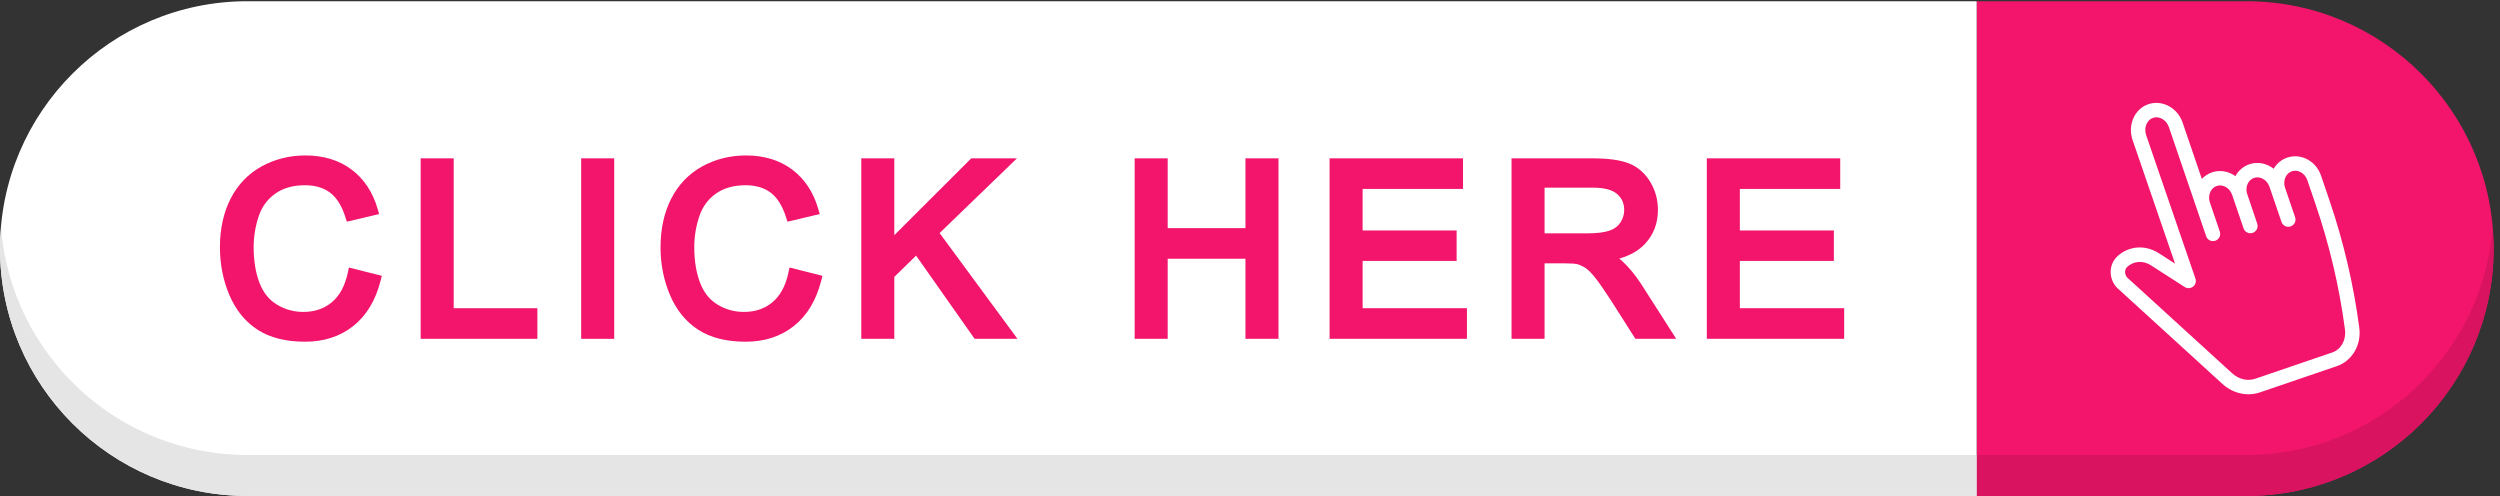
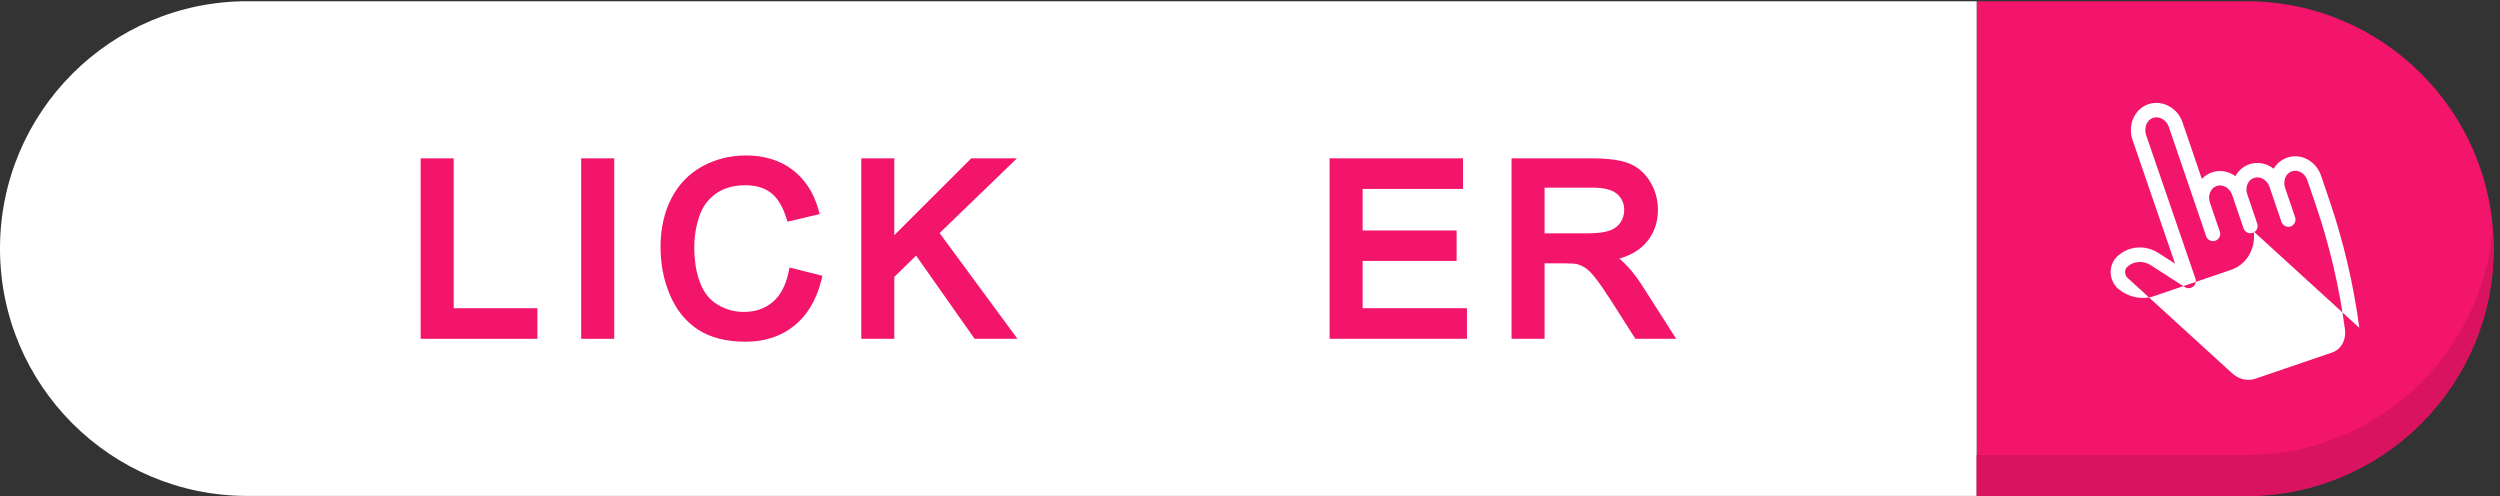
<svg xmlns="http://www.w3.org/2000/svg" height="132.3" preserveAspectRatio="xMidYMid meet" version="1.0" viewBox="0.0 0.0 666.7 132.3" width="666.7" zoomAndPan="magnify">
  <rect x="0.0" y="0.0" width="666.7" height="132.3" fill="#333333" stroke="none" />
  <g>
    <g>
      <g id="change1_1">
        <path d="M 4504.05,991.906 C 4777.96,991.906 5000,769.859 5000,495.953 5000,222.047 4777.96,0.004 4504.05,0.004 H 3963.43 V 991.906 h 540.62" fill="#f3156b" transform="matrix(.133 0 0 -.133 0 132.253)" />
      </g>
      <g id="change2_1">
        <path d="M 495.953,991.906 H 3963.43 V 0.004 H 495.953 C 222.047,0.004 0,222.047 0,495.953 0,769.859 222.047,991.906 495.953,991.906" fill="#fff" transform="matrix(.133 0 0 -.133 0 132.253)" />
      </g>
      <g id="change3_1">
        <path d="M 4504.05,0.004 H 3963.43 V 82.055 h 540.62 c 260.05,0 472.97,200.265 493.88,454.922 1.11,-13.563 2.07,-27.176 2.07,-41.024 C 5000,222.047 4777.96,0.004 4504.05,0.004" fill="#da1360" transform="matrix(.133 0 0 -.133 0 132.253)" />
      </g>
      <g id="change4_1">
-         <path d="M 3963.43,0.004 H 495.953 C 222.047,0.004 0,222.047 0,495.953 0,509.801 0.957,523.414 2.07,536.977 22.98,282.32 235.895,82.055 495.953,82.055 H 3963.43 V 0.004" fill="#e5e5e5" transform="matrix(.133 0 0 -.133 0 132.253)" />
-       </g>
+         </g>
      <g id="change1_2">
-         <path d="m 697.328,447.289 c -5.656,-26.172 -16.422,-45.996 -31.98,-58.945 -15.7,-13.055 -34.465,-19.395 -57.383,-19.395 -18.723,0 -36.363,4.883 -52.43,14.524 -15.902,9.539 -27.344,23.679 -34.976,43.242 -7.926,20.273 -11.946,44.5 -11.946,72.023 0,21.215 3.414,42.09 10.141,62.047 6.449,19.164 17.309,33.985 33.187,45.317 15.672,11.183 35.692,16.855 59.508,16.855 20.324,0 37.262,-4.992 50.348,-14.836 13.176,-9.918 23.496,-26.375 30.68,-48.914 l 2.972,-9.328 64.766,15.258 -3.11,10.699 c -9.757,33.559 -27.386,60.051 -52.402,78.73 -25.008,18.664 -56.066,28.133 -92.32,28.133 -31.719,0 -61.227,-7.359 -87.711,-21.875 -26.789,-14.683 -47.719,-36.429 -62.192,-64.636 -14.273,-27.801 -21.503,-60.665 -21.503,-97.684 0,-33.813 6.336,-65.93 18.847,-95.461 12.789,-30.195 31.797,-53.645 56.5,-69.699 24.645,-16.016 56.727,-24.141 95.36,-24.141 37.754,0 70.269,10.586 96.629,31.457 26.296,20.82 44.699,51.238 54.695,90.391 l 2.621,10.273 -65.984,16.668 -2.317,-10.703" fill="#f3156b" transform="matrix(.133 0 0 -.133 0 132.253)" />
-       </g>
+         </g>
      <g id="change1_3">
        <path d="M 909.707,676.891 H 843.461 V 315.016 H 1077.5 v 61.367 H 909.707 v 300.508" fill="#f3156b" transform="matrix(.133 0 0 -.133 0 132.253)" />
      </g>
      <g id="change1_4">
        <path d="m 1165.3,315.016 h 66.25 V 676.891 H 1165.3 V 315.016" fill="#f3156b" transform="matrix(.133 0 0 -.133 0 132.253)" />
      </g>
      <g id="change1_5">
        <path d="m 1580.81,447.289 c -5.66,-26.172 -16.42,-45.996 -31.98,-58.945 -15.7,-13.055 -34.47,-19.395 -57.38,-19.395 -18.73,0 -36.37,4.883 -52.43,14.524 -15.9,9.539 -27.35,23.679 -34.98,43.242 -7.93,20.273 -11.95,44.5 -11.95,72.023 0,21.215 3.42,42.09 10.14,62.047 6.46,19.164 17.32,33.985 33.19,45.317 15.67,11.183 35.69,16.855 59.51,16.855 20.32,0 37.26,-4.992 50.35,-14.836 13.17,-9.918 23.49,-26.375 30.68,-48.914 l 2.97,-9.328 64.77,15.258 -3.11,10.699 c -9.76,33.559 -27.39,60.051 -52.41,78.73 -25,18.664 -56.06,28.133 -92.32,28.133 -31.71,0 -61.22,-7.359 -87.71,-21.875 -26.79,-14.683 -47.72,-36.429 -62.19,-64.636 -14.27,-27.801 -21.5,-60.665 -21.5,-97.684 0,-33.813 6.34,-65.93 18.85,-95.461 12.78,-30.195 31.79,-53.645 56.49,-69.699 24.65,-16.016 56.73,-24.141 95.37,-24.141 37.75,0 70.26,10.586 96.62,31.457 26.3,20.82 44.7,51.238 54.7,90.391 l 2.62,10.273 -65.98,16.668 -2.32,-10.703" fill="#f3156b" transform="matrix(.133 0 0 -.133 0 132.253)" />
      </g>
      <g id="change1_6">
        <path d="m 2039.11,676.891 h -91.68 L 1793.19,522.859 v 154.032 h -66.25 V 315.016 h 66.25 v 124.179 l 43.69,42.606 117.33,-166.785 h 85.92 L 1884,527.074 2039.11,676.891" fill="#f3156b" transform="matrix(.133 0 0 -.133 0 132.253)" />
      </g>
      <g id="change1_7">
-         <path d="M 2497.29,536.977 H 2341.35 V 676.891 H 2275.1 V 315.016 h 66.25 v 160.593 h 155.94 V 315.016 h 66.25 v 361.875 h -66.25 V 536.977" fill="#f3156b" transform="matrix(.133 0 0 -.133 0 132.253)" />
-       </g>
+         </g>
      <g id="change1_8">
        <path d="m 2732.22,471.195 h 188.48 v 61.133 h -188.48 v 83.195 h 201.27 v 61.368 H 2665.97 V 315.016 h 275.42 v 61.367 h -209.17 v 94.812" fill="#f3156b" transform="matrix(.133 0 0 -.133 0 132.253)" />
      </g>
      <g id="change1_9">
        <path d="m 3183.39,526.52 h -86.34 v 91.554 h 97.27 c 22.46,0 38.75,-4.34 48.39,-12.898 9.42,-8.36 14,-18.77 14,-31.832 0,-9.008 -2.41,-17.133 -7.38,-24.832 -4.81,-7.457 -11.75,-12.77 -21.24,-16.25 -10.39,-3.809 -25.43,-5.742 -44.7,-5.742 z m 68.66,-55.012 c -1.61,1.457 -3.37,2.89 -5.27,4.328 21.64,6.23 38.81,15.98 51.21,29.125 17.49,18.523 26.36,41.531 26.36,68.383 0,20.625 -5.29,39.761 -15.73,56.875 -10.64,17.445 -25.14,29.82 -43.09,36.773 -17.2,6.66 -41.11,9.899 -73.08,9.899 H 3030.81 V 315.016 h 66.24 v 151.297 h 41.72 c 13.24,0 19.68,-0.735 22.75,-1.368 5.75,-1.425 11.53,-3.992 17.19,-7.636 5.71,-3.68 12.54,-10.547 20.29,-20.418 8.29,-10.539 19.04,-26.067 31.94,-46.086 l 48.2,-75.789 h 81.84 l -69.71,109.07 c -12.21,18.789 -25.37,34.727 -39.22,47.422" fill="#f3156b" transform="matrix(.133 0 0 -.133 0 132.253)" />
      </g>
      <g id="change1_10">
-         <path d="m 3488.61,376.383 v 94.812 h 188.49 v 61.133 h -188.49 v 83.195 h 201.27 v 61.368 H 3422.37 V 315.016 h 275.41 v 61.367 h -209.17" fill="#f3156b" transform="matrix(.133 0 0 -.133 0 132.253)" />
-       </g>
+         </g>
      <g id="change2_2">
-         <path d="m 4676.54,287.711 -154.57,-52.758 c -15.38,-5.23 -33.03,-1.082 -46.11,10.844 l -210.56,192.07 c -2.83,3.145 -4.38,7.352 -4.27,11.629 0.1,3.801 1.49,7.168 3.93,9.484 12.88,12.208 32.11,13.614 47.83,3.504 l 67.84,-43.613 c 5.17,-3.328 11.89,-3.008 16.74,0.793 4.85,3.797 6.75,10.242 4.75,16.074 l -98.79,287.492 c -2.72,7.938 -2.26,16.536 1.28,23.586 2.81,5.606 7.35,9.649 12.79,11.387 12.44,4 26.55,-4.308 31.42,-18.473 l 74.78,-218.992 c 2.58,-7.554 10.79,-11.59 18.35,-9.019 7.56,2.582 11.59,10.801 9.02,18.359 l -19.85,58.184 c -2.41,7.066 -2.18,14.488 0.63,20.906 2.62,5.988 7.22,10.363 12.96,12.316 12.3,4.219 26.24,-3.871 31.05,-17.992 l 22.85,-66.953 v -0.008 c 2.05,-6.008 7.67,-9.789 13.68,-9.789 1.56,0 3.13,0.25 4.68,0.781 7.56,2.579 11.59,10.797 9.02,18.356 l -0.09,0.258 c -1.97,5.773 -19.08,56.187 -20.89,61.894 -2.81,13.145 3.41,25.84 14.57,29.649 12.3,4.222 26.24,-3.867 31.06,-17.992 l 9,-26.379 0.01,-0.004 14.96,-43.864 c 2.58,-7.55 10.8,-11.589 18.36,-9.011 7.56,2.578 11.59,10.797 9.01,18.355 l -20.11,58.969 c -2.42,7.066 -2.2,14.492 0.62,20.914 2.62,5.984 7.22,10.355 12.96,12.312 5.73,1.958 12.04,1.309 17.78,-1.824 6.15,-3.367 10.86,-9.101 13.27,-16.172 l 16.79,-49.207 c 27.75,-81.328 47.5,-165.597 58.7,-250.492 2.7,-20.457 -8.01,-39.629 -25.45,-45.574 z m 54.12,49.363 c -11.44,86.77 -31.63,172.914 -60,256.047 l -16.78,49.203 c -4.76,13.93 -14.26,25.367 -26.78,32.211 -12.93,7.067 -27.49,8.422 -41,3.82 -11.48,-3.921 -20.9,-11.753 -27.12,-22.312 -13.7,10.801 -31.78,14.801 -48.75,9.012 -12.31,-4.2 -22.02,-12.86 -28.01,-23.825 -13.46,9.715 -30.67,13.153 -46.86,7.633 -7.89,-2.703 -14.82,-7.226 -20.41,-13.222 l -38.78,113.468 c -9.94,28.942 -40.26,45.368 -67.59,36.641 -12.9,-4.125 -23.48,-13.344 -29.82,-25.961 -7,-13.961 -8.02,-30.711 -2.77,-45.957 l 85.25,-248.105 -32.8,21.086 c -27.14,17.453 -60.65,14.699 -83.38,-6.848 -8.05,-7.625 -12.64,-18.184 -12.94,-29.719 -0.31,-12.039 4.25,-23.922 12.51,-32.625 l 0.73,-0.723 211.01,-192.468 c 14.74,-13.45 33.41,-20.617 52.03,-20.617 7.73,0 15.47,1.242 22.91,3.769 l 154.57,52.746 c 30.45,10.391 49.28,42.664 44.78,76.746" fill="#fff" transform="matrix(.133 0 0 -.133 0 132.253)" />
+         <path d="m 4676.54,287.711 -154.57,-52.758 c -15.38,-5.23 -33.03,-1.082 -46.11,10.844 l -210.56,192.07 c -2.83,3.145 -4.38,7.352 -4.27,11.629 0.1,3.801 1.49,7.168 3.93,9.484 12.88,12.208 32.11,13.614 47.83,3.504 l 67.84,-43.613 c 5.17,-3.328 11.89,-3.008 16.74,0.793 4.85,3.797 6.75,10.242 4.75,16.074 l -98.79,287.492 c -2.72,7.938 -2.26,16.536 1.28,23.586 2.81,5.606 7.35,9.649 12.79,11.387 12.44,4 26.55,-4.308 31.42,-18.473 l 74.78,-218.992 c 2.58,-7.554 10.79,-11.59 18.35,-9.019 7.56,2.582 11.59,10.801 9.02,18.359 l -19.85,58.184 c -2.41,7.066 -2.18,14.488 0.63,20.906 2.62,5.988 7.22,10.363 12.96,12.316 12.3,4.219 26.24,-3.871 31.05,-17.992 l 22.85,-66.953 v -0.008 c 2.05,-6.008 7.67,-9.789 13.68,-9.789 1.56,0 3.13,0.25 4.68,0.781 7.56,2.579 11.59,10.797 9.02,18.356 l -0.09,0.258 c -1.97,5.773 -19.08,56.187 -20.89,61.894 -2.81,13.145 3.41,25.84 14.57,29.649 12.3,4.222 26.24,-3.867 31.06,-17.992 l 9,-26.379 0.01,-0.004 14.96,-43.864 c 2.58,-7.55 10.8,-11.589 18.36,-9.011 7.56,2.578 11.59,10.797 9.01,18.355 l -20.11,58.969 c -2.42,7.066 -2.2,14.492 0.62,20.914 2.62,5.984 7.22,10.355 12.96,12.312 5.73,1.958 12.04,1.309 17.78,-1.824 6.15,-3.367 10.86,-9.101 13.27,-16.172 l 16.79,-49.207 c 27.75,-81.328 47.5,-165.597 58.7,-250.492 2.7,-20.457 -8.01,-39.629 -25.45,-45.574 z m 54.12,49.363 c -11.44,86.77 -31.63,172.914 -60,256.047 l -16.78,49.203 c -4.76,13.93 -14.26,25.367 -26.78,32.211 -12.93,7.067 -27.49,8.422 -41,3.82 -11.48,-3.921 -20.9,-11.753 -27.12,-22.312 -13.7,10.801 -31.78,14.801 -48.75,9.012 -12.31,-4.2 -22.02,-12.86 -28.01,-23.825 -13.46,9.715 -30.67,13.153 -46.86,7.633 -7.89,-2.703 -14.82,-7.226 -20.41,-13.222 l -38.78,113.468 c -9.94,28.942 -40.26,45.368 -67.59,36.641 -12.9,-4.125 -23.48,-13.344 -29.82,-25.961 -7,-13.961 -8.02,-30.711 -2.77,-45.957 l 85.25,-248.105 -32.8,21.086 c -27.14,17.453 -60.65,14.699 -83.38,-6.848 -8.05,-7.625 -12.64,-18.184 -12.94,-29.719 -0.31,-12.039 4.25,-23.922 12.51,-32.625 c 14.74,-13.45 33.41,-20.617 52.03,-20.617 7.73,0 15.47,1.242 22.91,3.769 l 154.57,52.746 c 30.45,10.391 49.28,42.664 44.78,76.746" fill="#fff" transform="matrix(.133 0 0 -.133 0 132.253)" />
      </g>
    </g>
  </g>
</svg>